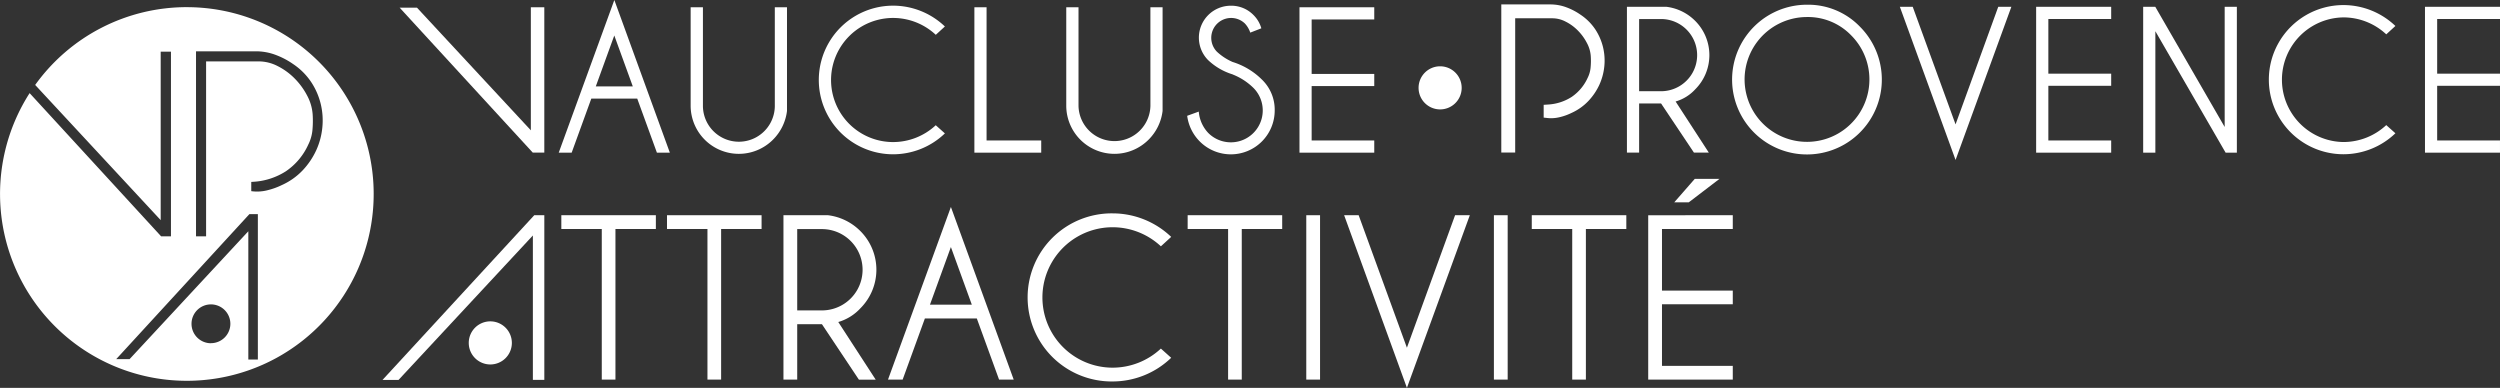
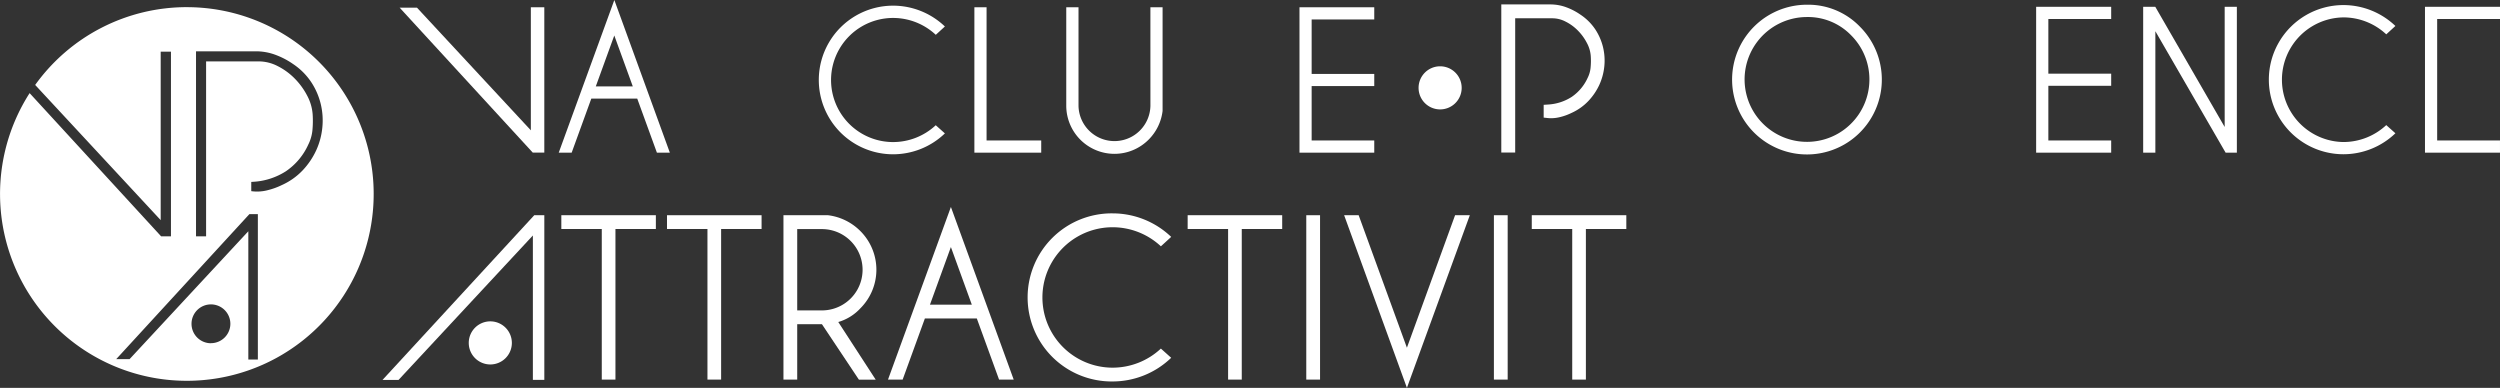
<svg xmlns="http://www.w3.org/2000/svg" width="225.607" height="35" viewBox="0 0 225.607 35">
  <rect x="0" y="0" width="225.607" height="35" fill="#333333" stroke="none" />
  <g id="logo_vaucluse_provence_attractivite_white" transform="translate(-140.369 -737.85)">
    <path id="Tracé_11092" data-name="Tracé 11092" d="M185,755.257,171.307,770.12h1.446l12.122-13.034v13.029h1.033V755.257Z" transform="translate(3.582 2.015)" fill="#fff" />
    <path id="Tracé_11093" data-name="Tracé 11093" d="M190.653,756.5V770.09h-1.234V756.5h-3.65v-1.243H194.3V756.5Z" transform="translate(5.256 2.015)" fill="#fff" />
    <path id="Tracé_11094" data-name="Tracé 11094" d="M199.2,756.5V770.09h-1.233V756.5h-3.651v-1.243h8.535V756.5Z" transform="translate(6.245 2.015)" fill="#fff" />
    <path id="Tracé_11095" data-name="Tracé 11095" d="M204.976,756.509v7.338h2.23a3.669,3.669,0,1,0,0-7.338Zm2.23,8.581h-2.23v5h-1.242V755.256h4.011a4.974,4.974,0,0,1,2.937,1.439,4.925,4.925,0,0,1,0,6.957,4.393,4.393,0,0,1-2,1.243l3.376,5.2h-1.516Z" transform="translate(7.336 2.015)" fill="#fff" />
    <path id="Tracé_11096" data-name="Tracé 11096" d="M219.754,763.406l-1.889-5.2-1.889,5.2Zm.45,1.243h-4.686l-2.007,5.519h-1.322l5.677-15.578,5.667,15.578h-1.321Z" transform="translate(8.315 1.938)" fill="#fff" />
    <path id="Tracé_11097" data-name="Tracé 11097" d="M235.5,767.309l.929.832a7.629,7.629,0,0,1-5.284,2.135,7.585,7.585,0,1,1,0-15.169,7.656,7.656,0,0,1,5.284,2.122l-.929.851a6.393,6.393,0,0,0-4.355-1.721,6.336,6.336,0,0,0,0,12.672,6.384,6.384,0,0,0,4.355-1.723" transform="translate(9.631 1.998)" fill="#fff" />
    <path id="Tracé_11098" data-name="Tracé 11098" d="M241.308,756.5V770.09h-1.233V756.5h-3.65v-1.243h8.532V756.5Z" transform="translate(11.121 2.015)" fill="#fff" />
    <rect id="Rectangle_2280" data-name="Rectangle 2280" width="1.243" height="14.834" transform="translate(258.251 757.272)" fill="#fff" />
    <path id="Tracé_11099" data-name="Tracé 11099" d="M250.392,755.256l4.355,11.958,4.347-11.958h1.33l-5.677,15.579-5.666-15.579Z" transform="translate(12.586 2.015)" fill="#fff" />
    <rect id="Rectangle_2281" data-name="Rectangle 2281" width="1.243" height="14.834" transform="translate(275.183 757.272)" fill="#fff" />
    <path id="Tracé_11100" data-name="Tracé 11100" d="M269.141,756.5V770.09h-1.233V756.5h-3.651v-1.243h8.533V756.5Z" transform="translate(14.343 2.015)" fill="#fff" />
-     <path id="Tracé_11101" data-name="Tracé 11101" d="M280.107,752.317l-2.77,2.116h-1.311l1.85-2.116Zm1.2,3.279v1.243h-6.389V762.4h6.389v1.233h-6.389v5.558h6.389v1.242h-7.632V755.6Z" transform="translate(15.433 1.675)" fill="#fff" />
    <path id="Tracé_11102" data-name="Tracé 11102" d="M270.974,742.069a5.116,5.116,0,0,0-.7-1.61,4.8,4.8,0,0,0-1.332-1.324,5.631,5.631,0,0,0-1.263-.661,4.159,4.159,0,0,0-1.452-.266h-4.434v13.366h1.254V739.46h3.392a2.59,2.59,0,0,1,1.158.3,4.142,4.142,0,0,1,1.111.811,4.564,4.564,0,0,1,.819,1.133,2.891,2.891,0,0,1,.34,1.176,6.4,6.4,0,0,1-.017,1.048,2.616,2.616,0,0,1-.264.908,4.153,4.153,0,0,1-1.453,1.726,4.4,4.4,0,0,1-2.147.682l-.369.025v1.153l.351.038a3.043,3.043,0,0,0,.32.018,3.385,3.385,0,0,0,.826-.108A5.006,5.006,0,0,0,268.13,748a4.814,4.814,0,0,0,1.52-1.075,5.459,5.459,0,0,0,.989-1.457,5.257,5.257,0,0,0,.451-1.671,5.152,5.152,0,0,0-.115-1.725" transform="translate(14.057 0.041)" fill="#fff" />
-     <path id="Tracé_11103" data-name="Tracé 11103" d="M273.054,739.505v6.514h1.979a3.257,3.257,0,0,0,0-6.514Zm1.979,7.616h-1.979v4.438h-1.1V738.4h3.559a4.409,4.409,0,0,1,2.605,1.276,4.368,4.368,0,0,1,0,6.171,3.871,3.871,0,0,1-1.771,1.1l2.995,4.611H278Z" transform="translate(15.234 0.063)" fill="#fff" />
    <path id="Tracé_11104" data-name="Tracé 11104" d="M287.214,739.343a5.632,5.632,0,1,0,3.987,1.649,5.417,5.417,0,0,0-3.987-1.649m4.775.864a6.756,6.756,0,1,1-4.775-1.975,6.491,6.491,0,0,1,4.775,1.975" transform="translate(16.219 0.044)" fill="#fff" />
-     <path id="Tracé_11105" data-name="Tracé 11105" d="M295.19,738.4l3.865,10.611,3.853-10.611h1.183l-5.035,13.823L294.028,738.4Z" transform="translate(17.789 0.063)" fill="#fff" />
    <path id="Tracé_11106" data-name="Tracé 11106" d="M311.822,738.4v1.1h-5.67v4.934h5.67v1.095h-5.67v4.933h5.67v1.1H305.05V738.4Z" transform="translate(19.066 0.063)" fill="#fff" />
    <path id="Tracé_11107" data-name="Tracé 11107" d="M313.707,738.4H314.8l6.262,10.846V738.4h1.1v13.164h-1.015l-6.34-10.959v10.959h-1.1Z" transform="translate(20.068 0.063)" fill="#fff" />
    <path id="Tracé_11108" data-name="Tracé 11108" d="M334.467,749.092l.825.736a6.772,6.772,0,0,1-4.69,1.893,6.73,6.73,0,0,1,0-13.461,6.794,6.794,0,0,1,4.69,1.886l-.825.755a5.664,5.664,0,0,0-3.865-1.529,5.624,5.624,0,0,0,0,11.247,5.669,5.669,0,0,0,3.865-1.529" transform="translate(21.245 0.048)" fill="#fff" />
-     <path id="Tracé_11109" data-name="Tracé 11109" d="M343.27,738.4v1.1H337.6v4.934h5.669v1.095H337.6v4.933h5.669v1.1H336.5V738.4Z" transform="translate(22.706 0.063)" fill="#fff" />
+     <path id="Tracé_11109" data-name="Tracé 11109" d="M343.27,738.4v1.1H337.6v4.934v1.095H337.6v4.933h5.669v1.1H336.5V738.4Z" transform="translate(22.706 0.063)" fill="#fff" />
    <path id="Tracé_11110" data-name="Tracé 11110" d="M192.243,745.646l-1.67-4.594-1.669,4.594Zm.4,1.1H188.5l-1.773,4.88h-1.167l5.018-13.775,5.009,13.775h-1.168Z" transform="translate(5.231)" fill="#fff" />
-     <path id="Tracé_11111" data-name="Tracé 11111" d="M203.823,738.44h1.1v9.354a4.408,4.408,0,0,1-1.272,2.6,4.35,4.35,0,0,1-7.423-3.069V738.44h1.108v8.887a3.244,3.244,0,0,0,6.488,0Z" transform="translate(6.467 0.068)" fill="#fff" />
    <path id="Tracé_11112" data-name="Tracé 11112" d="M217.15,749.1l.822.735a6.752,6.752,0,0,1-4.673,1.885,6.706,6.706,0,0,1,0-13.412,6.771,6.771,0,0,1,4.673,1.879l-.822.752a5.645,5.645,0,0,0-3.851-1.522,5.6,5.6,0,0,0,0,11.2,5.645,5.645,0,0,0,3.851-1.522" transform="translate(7.667 0.053)" fill="#fff" />
    <path id="Tracé_11113" data-name="Tracé 11113" d="M219.176,751.557V738.44h1.1v12.018h4.932v1.1Z" transform="translate(9.124 0.068)" fill="#fff" />
    <path id="Tracé_11114" data-name="Tracé 11114" d="M234.2,738.44h1.1v9.354a4.4,4.4,0,0,1-1.272,2.6,4.349,4.349,0,0,1-7.421-3.069V738.44h1.106v8.887a3.245,3.245,0,0,0,6.489,0Z" transform="translate(9.984 0.068)" fill="#fff" />
-     <path id="Tracé_11115" data-name="Tracé 11115" d="M240.5,744.513a5.563,5.563,0,0,1-2.233-1.3,2.882,2.882,0,0,1,2.06-4.9,2.8,2.8,0,0,1,2.042.839,2.735,2.735,0,0,1,.71,1.2l-1,.389a2.23,2.23,0,0,0-.493-.831,1.793,1.793,0,0,0-2.526,2.544,5.011,5.011,0,0,0,1.427.936,6.472,6.472,0,0,1,2.639,1.583,3.772,3.772,0,0,1,1.159,2.785,3.959,3.959,0,0,1-6.766,2.8,4.019,4.019,0,0,1-1.133-2.311l1.047-.38a3.16,3.16,0,0,0,.857,1.929,2.878,2.878,0,0,0,4.075-4.066,5.566,5.566,0,0,0-1.869-1.211" transform="translate(11.117 0.053)" fill="#fff" />
    <path id="Tracé_11116" data-name="Tracé 11116" d="M252.218,738.44v1.1h-5.65v4.916h5.65v1.09h-5.65v4.914h5.65v1.1h-6.748V738.44Z" transform="translate(12.168 0.068)" fill="#fff" />
    <path id="Tracé_11117" data-name="Tracé 11117" d="M184.532,749.542l-10.277-11.07H172.69l12.017,13.084h1.04V738.437h-1.215Z" transform="translate(3.742 0.068)" fill="#fff" />
    <path id="Tracé_11118" data-name="Tracé 11118" d="M182.172,765.786a1.945,1.945,0,1,1-1.946-1.945,1.947,1.947,0,0,1,1.946,1.945" transform="translate(4.389 3.009)" fill="#fff" />
    <path id="Tracé_11119" data-name="Tracé 11119" d="M168.9,751.358a6.716,6.716,0,0,1-1.221,1.8,5.949,5.949,0,0,1-1.869,1.322,6.307,6.307,0,0,1-1.266.461,3.766,3.766,0,0,1-1.365.109l-.135-.017V754.2l.142-.009a6.087,6.087,0,0,0,2.976-.948,5.775,5.775,0,0,0,2.021-2.4,3.7,3.7,0,0,0,.38-1.3,9.152,9.152,0,0,0,.022-1.425,4.2,4.2,0,0,0-.483-1.679,6.371,6.371,0,0,0-1.131-1.562,5.849,5.849,0,0,0-1.548-1.131,3.742,3.742,0,0,0-1.669-.423h-4.786v15.79h-.91v-16.7h5.416a5.028,5.028,0,0,1,1.77.324,7.036,7.036,0,0,1,1.564.818,5.9,5.9,0,0,1,1.639,1.628,6.242,6.242,0,0,1,.867,1.986,6.322,6.322,0,0,1,.143,2.126,6.429,6.429,0,0,1-.557,2.064m-5.261,18.868h-.86V758.652l-10.716,11.539h-1.205l12.017-13.085h.764Zm-4.238-1.469A1.753,1.753,0,1,1,161.158,767a1.755,1.755,0,0,1-1.753,1.752m-2.175-30.324a16.838,16.838,0,0,0-13.687,7.02l11.327,12.2v-15.2h.927v16.663h-.888l-.045-.05-11.822-12.875a16.859,16.859,0,1,0,14.187-7.756" transform="translate(0 0.067)" fill="#fff" />
    <path id="Tracé_11120" data-name="Tracé 11120" d="M258.992,745.157a1.945,1.945,0,1,1-1.946-1.945,1.946,1.946,0,0,1,1.946,1.945" transform="translate(13.283 0.621)" fill="#fff" />
  </g>
</svg>